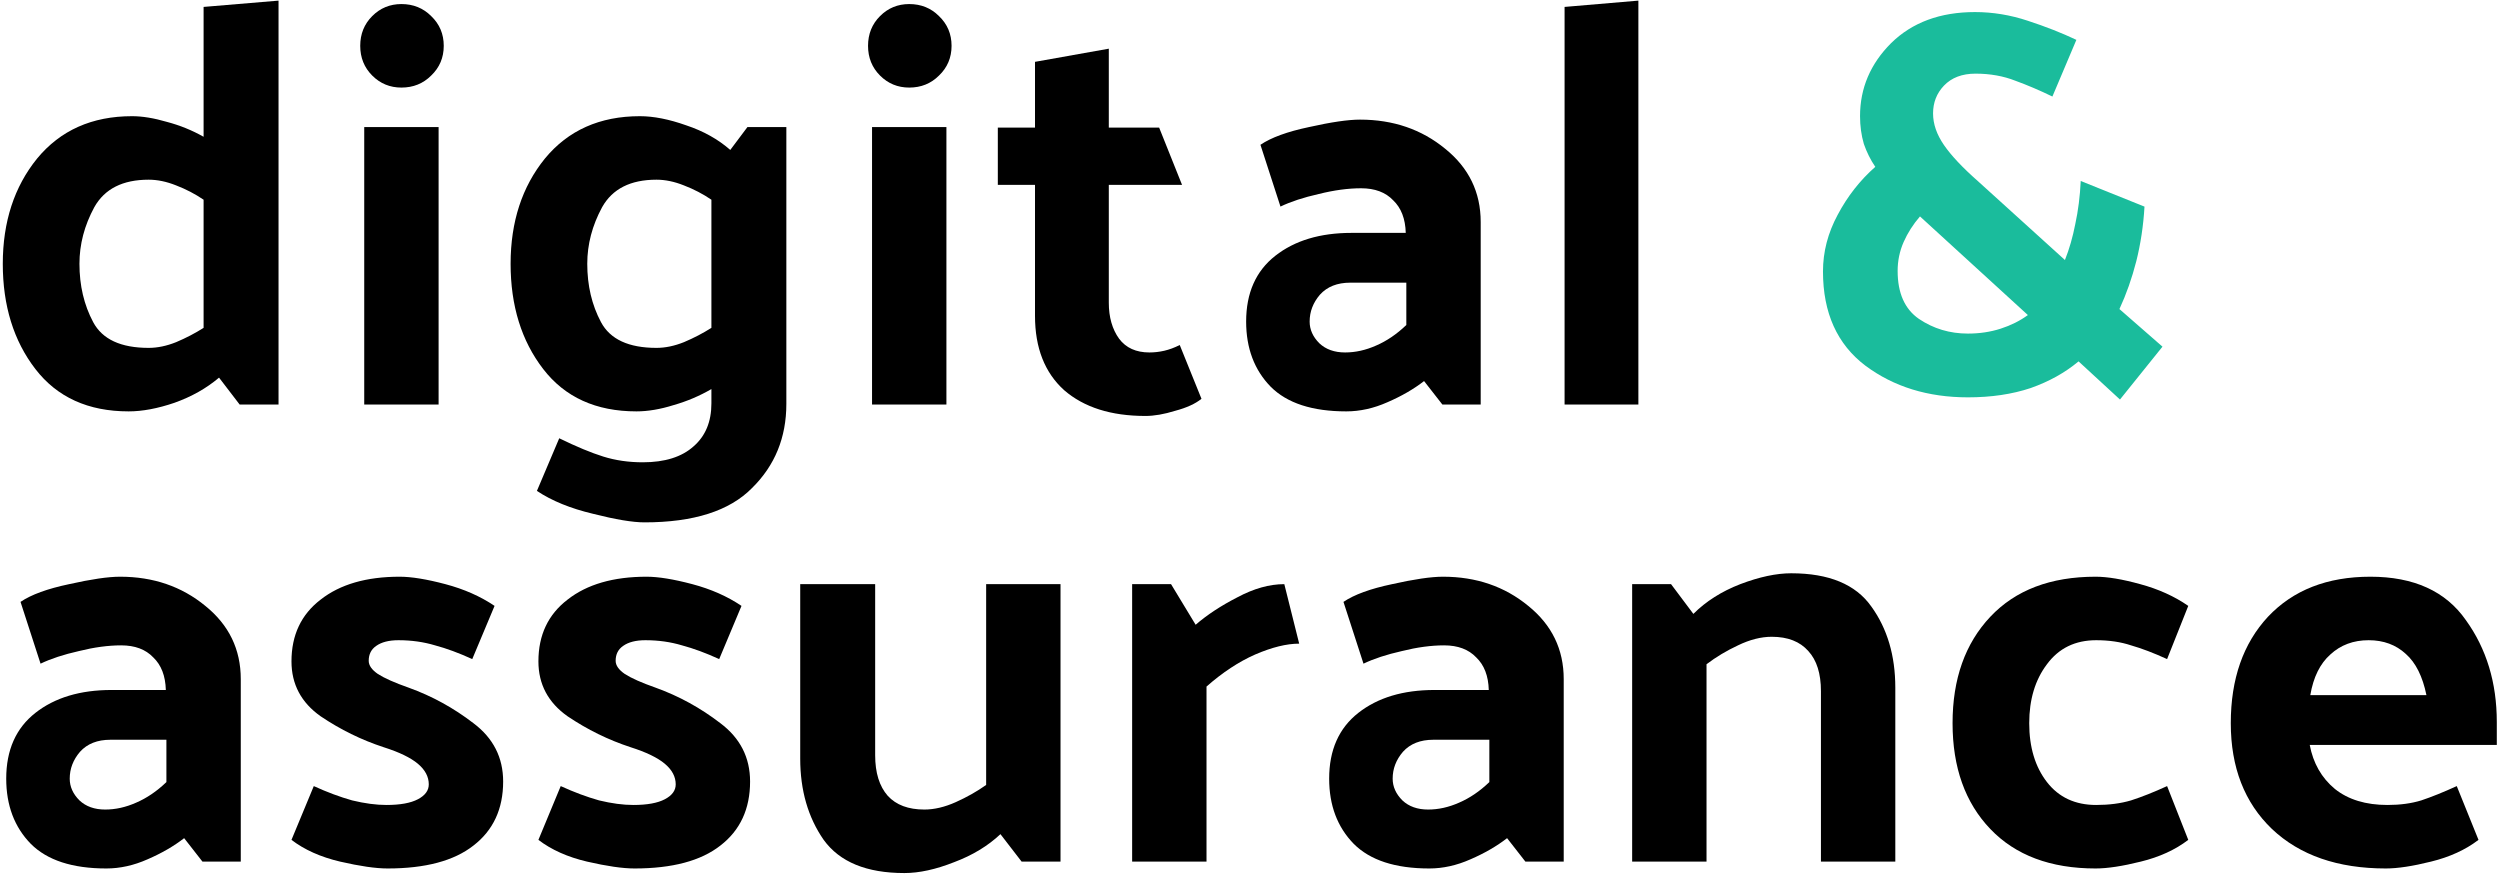
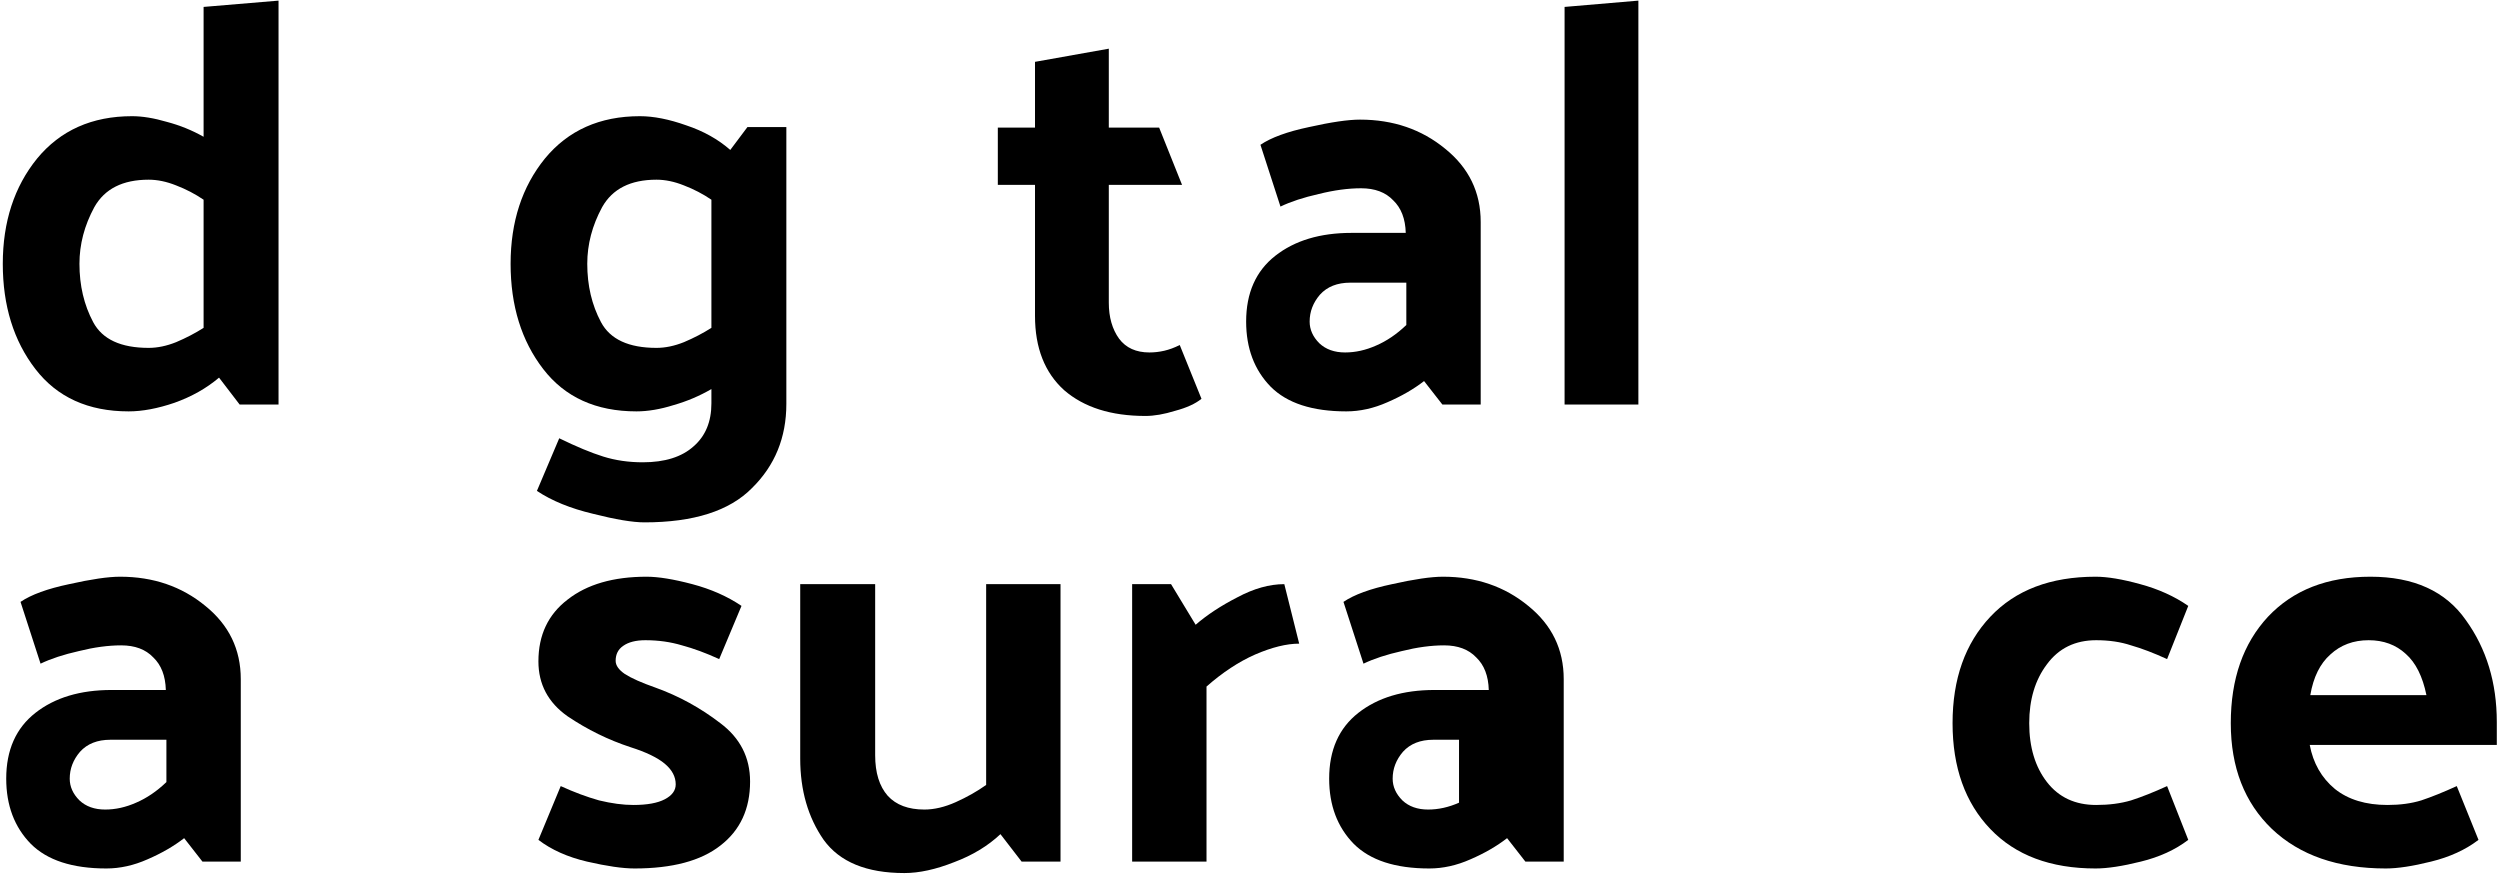
<svg xmlns="http://www.w3.org/2000/svg" width="874" height="306" viewBox="0 0 874 306" fill="none">
  <path d="M51.976 62.819C42.909 62.819 36.576 66.019 32.976 72.419C29.509 78.819 27.776 85.419 27.776 92.219C27.776 99.819 29.376 106.619 32.576 112.619C35.776 118.619 42.242 121.619 51.976 121.619C55.042 121.619 58.242 120.953 61.576 119.619C65.042 118.153 68.242 116.486 71.176 114.619V69.819C68.242 67.819 65.042 66.153 61.576 64.819C58.242 63.486 55.042 62.819 51.976 62.819ZM97.376 0.219V141.419H83.776L76.576 132.019C72.176 135.753 66.976 138.686 60.976 140.819C55.109 142.819 49.776 143.819 44.976 143.819C30.842 143.819 19.976 138.886 12.376 129.019C4.776 119.153 0.976 106.886 0.976 92.219C0.976 77.553 4.976 65.286 12.976 55.419C21.109 45.553 32.176 40.619 46.176 40.619C49.776 40.619 53.842 41.286 58.376 42.619C62.909 43.819 67.176 45.553 71.176 47.819V2.419L97.376 0.219Z" fill="black" />
-   <path d="M140.335 1.419C144.468 1.419 147.935 2.819 150.735 5.619C153.668 8.419 155.135 11.886 155.135 16.019C155.135 20.153 153.668 23.619 150.735 26.419C147.935 29.219 144.468 30.619 140.335 30.619C136.335 30.619 132.935 29.219 130.135 26.419C127.335 23.619 125.935 20.153 125.935 16.019C125.935 11.886 127.335 8.419 130.135 5.619C132.935 2.819 136.335 1.419 140.335 1.419ZM153.335 44.419V141.419H127.335V44.419H153.335Z" fill="black" />
  <path d="M229.507 62.819C220.44 62.819 214.107 66.019 210.507 72.419C207.04 78.819 205.307 85.419 205.307 92.219C205.307 99.819 206.907 106.619 210.107 112.619C213.307 118.619 219.774 121.619 229.507 121.619C232.574 121.619 235.774 120.953 239.107 119.619C242.574 118.153 245.774 116.486 248.707 114.619V69.819C245.774 67.819 242.574 66.153 239.107 64.819C235.774 63.486 232.574 62.819 229.507 62.819ZM274.907 44.419V141.219C274.907 152.953 270.907 162.753 262.907 170.619C255.04 178.619 242.507 182.619 225.307 182.619C221.174 182.619 215.174 181.619 207.307 179.619C199.44 177.753 192.907 175.086 187.707 171.619L195.507 153.219C201.507 156.153 206.64 158.286 210.907 159.619C215.174 160.953 219.774 161.619 224.707 161.619C232.44 161.619 238.374 159.753 242.507 156.019C246.64 152.419 248.707 147.419 248.707 141.019V136.019C244.574 138.419 240.174 140.286 235.507 141.619C230.84 143.086 226.507 143.819 222.507 143.819C208.374 143.819 197.507 138.886 189.907 129.019C182.307 119.153 178.507 106.886 178.507 92.219C178.507 77.553 182.507 65.286 190.507 55.419C198.64 45.553 209.707 40.619 223.707 40.619C228.507 40.619 233.907 41.686 239.907 43.819C245.907 45.819 251.04 48.686 255.307 52.419L261.307 44.419H274.907Z" fill="black" />
-   <path d="M317.866 1.419C322 1.419 325.466 2.819 328.266 5.619C331.2 8.419 332.666 11.886 332.666 16.019C332.666 20.153 331.2 23.619 328.266 26.419C325.466 29.219 322 30.619 317.866 30.619C313.866 30.619 310.466 29.219 307.666 26.419C304.866 23.619 303.466 20.153 303.466 16.019C303.466 11.886 304.866 8.419 307.666 5.619C310.466 2.819 313.866 1.419 317.866 1.419ZM330.866 44.419V141.419H304.866V44.419H330.866Z" fill="black" />
  <path d="M420.038 139.419C417.905 141.153 414.838 142.553 410.838 143.619C406.972 144.819 403.505 145.419 400.438 145.419C388.438 145.419 378.972 142.419 372.038 136.419C365.238 130.286 361.838 121.619 361.838 110.419V64.619H348.838V44.619H361.838V21.619L387.638 17.019V44.619H405.238L413.238 64.619H387.638V105.819C387.638 110.886 388.838 115.086 391.238 118.419C393.638 121.619 397.172 123.219 401.838 123.219C403.572 123.219 405.305 123.019 407.038 122.619C408.772 122.219 410.572 121.553 412.438 120.619L420.038 139.419Z" fill="black" />
  <path d="M457.852 112.419C457.852 115.219 458.986 117.753 461.252 120.019C463.519 122.153 466.519 123.219 470.252 123.219C473.852 123.219 477.452 122.419 481.052 120.819C484.786 119.219 488.319 116.819 491.652 113.619V98.819H472.052C467.519 98.819 463.986 100.219 461.452 103.019C459.052 105.819 457.852 108.953 457.852 112.419ZM470.652 143.819C458.786 143.819 449.986 140.953 444.252 135.219C438.519 129.353 435.652 121.753 435.652 112.419C435.652 102.419 439.052 94.753 445.852 89.419C452.652 84.086 461.519 81.419 472.452 81.419H491.452C491.319 76.486 489.852 72.686 487.052 70.019C484.386 67.219 480.652 65.819 475.852 65.819C471.319 65.819 466.386 66.486 461.052 67.819C455.719 69.019 451.252 70.486 447.652 72.219L440.652 50.619C444.386 48.086 450.052 46.019 457.652 44.419C465.386 42.686 471.319 41.819 475.452 41.819C487.052 41.819 496.986 45.219 505.252 52.019C513.519 58.686 517.652 67.219 517.652 77.619V141.419H504.252L497.852 133.219C494.252 136.019 489.986 138.486 485.052 140.619C480.252 142.753 475.452 143.819 470.652 143.819Z" fill="black" />
  <path d="M572.777 0.219V141.419H546.977V2.419L572.777 0.219Z" fill="black" />
-   <path d="M717.519 33.749C713.074 31.59 708.755 29.748 704.564 28.224C700.373 26.573 695.737 25.747 690.657 25.747C685.958 25.747 682.274 27.145 679.607 29.939C677.067 32.606 675.797 35.844 675.797 39.655C675.797 43.338 677.067 47.021 679.607 50.704C682.147 54.388 686.085 58.579 691.419 63.278L721.901 90.902C723.425 87.092 724.631 82.9 725.52 78.328C726.536 73.629 727.171 68.612 727.425 63.278L749.715 72.232C749.334 78.836 748.382 85.187 746.857 91.283C745.333 97.252 743.365 102.841 740.952 108.048L756.002 121.193L741.142 139.673L726.663 126.337C721.964 130.274 716.376 133.386 709.898 135.672C703.421 137.831 696.118 138.911 687.99 138.911C674.019 138.911 662.08 135.227 652.174 127.861C642.267 120.368 637.314 109.381 637.314 94.903C637.314 88.044 639.029 81.44 642.458 75.09C645.887 68.612 650.269 63.024 655.603 58.325C653.952 55.912 652.618 53.244 651.602 50.323C650.713 47.275 650.269 44.036 650.269 40.607C650.269 30.828 653.888 22.318 661.128 15.079C668.494 7.839 678.274 4.22 690.466 4.22C696.69 4.22 702.85 5.236 708.946 7.268C715.169 9.3 720.821 11.523 725.901 13.936L717.519 33.749ZM663.414 94.712C663.414 102.46 665.891 108.048 670.844 111.477C675.924 114.906 681.639 116.621 687.99 116.621C692.054 116.621 695.864 116.049 699.42 114.906C702.977 113.763 706.152 112.176 708.946 110.144L671.225 75.661C668.812 78.455 666.907 81.44 665.51 84.615C664.112 87.79 663.414 91.156 663.414 94.712Z" fill="#1ABC9C" />
  <path d="M24.376 272.218C24.376 275.018 25.509 277.551 27.776 279.818C30.042 281.951 33.042 283.018 36.776 283.018C40.376 283.018 43.976 282.218 47.576 280.618C51.309 279.018 54.842 276.618 58.176 273.418V258.618H38.576C34.042 258.618 30.509 260.018 27.976 262.818C25.576 265.618 24.376 268.751 24.376 272.218ZM37.176 303.618C25.309 303.618 16.509 300.751 10.776 295.018C5.042 289.151 2.176 281.551 2.176 272.218C2.176 262.218 5.576 254.551 12.376 249.218C19.176 243.885 28.042 241.218 38.976 241.218H57.976C57.842 236.285 56.376 232.485 53.576 229.818C50.909 227.018 47.176 225.618 42.376 225.618C37.842 225.618 32.909 226.285 27.576 227.618C22.242 228.818 17.776 230.285 14.176 232.018L7.176 210.418C10.909 207.885 16.576 205.818 24.176 204.218C31.909 202.485 37.842 201.618 41.976 201.618C53.576 201.618 63.509 205.018 71.776 211.818C80.042 218.485 84.176 227.018 84.176 237.418V301.218H70.776L64.376 293.018C60.776 295.818 56.509 298.285 51.576 300.418C46.776 302.551 41.976 303.618 37.176 303.618Z" fill="black" />
-   <path d="M165.101 230.418C160.434 228.285 156.101 226.685 152.101 225.618C148.101 224.418 143.834 223.818 139.301 223.818C135.967 223.818 133.367 224.485 131.501 225.818C129.767 227.018 128.901 228.751 128.901 231.018C128.901 232.618 129.967 234.151 132.101 235.618C134.367 237.085 137.967 238.685 142.901 240.418C151.034 243.351 158.567 247.485 165.501 252.818C172.434 258.018 175.901 264.818 175.901 273.218C175.901 282.818 172.434 290.285 165.501 295.618C158.701 300.951 148.701 303.618 135.501 303.618C131.367 303.618 125.834 302.818 118.901 301.218C112.101 299.618 106.434 297.085 101.901 293.618L109.701 274.818C114.367 276.951 118.834 278.618 123.101 279.818C127.501 280.885 131.501 281.418 135.101 281.418C139.901 281.418 143.567 280.751 146.101 279.418C148.634 278.085 149.901 276.351 149.901 274.218C149.901 271.551 148.634 269.151 146.101 267.018C143.567 264.885 139.567 262.951 134.101 261.218C126.367 258.685 119.034 255.085 112.101 250.418C105.301 245.618 101.901 239.218 101.901 231.218C101.901 222.018 105.301 214.818 112.101 209.618C118.901 204.285 128.101 201.618 139.701 201.618C143.834 201.618 149.167 202.485 155.701 204.218C162.234 205.951 167.967 208.485 172.901 211.818L165.101 230.418Z" fill="black" />
  <path d="M251.429 230.418C246.762 228.285 242.429 226.685 238.429 225.618C234.429 224.418 230.162 223.818 225.629 223.818C222.295 223.818 219.695 224.485 217.829 225.818C216.095 227.018 215.229 228.751 215.229 231.018C215.229 232.618 216.295 234.151 218.429 235.618C220.695 237.085 224.295 238.685 229.229 240.418C237.362 243.351 244.895 247.485 251.829 252.818C258.762 258.018 262.229 264.818 262.229 273.218C262.229 282.818 258.762 290.285 251.829 295.618C245.029 300.951 235.029 303.618 221.829 303.618C217.695 303.618 212.162 302.818 205.229 301.218C198.429 299.618 192.762 297.085 188.229 293.618L196.029 274.818C200.695 276.951 205.162 278.618 209.429 279.818C213.829 280.885 217.829 281.418 221.429 281.418C226.229 281.418 229.895 280.751 232.429 279.418C234.962 278.085 236.229 276.351 236.229 274.218C236.229 271.551 234.962 269.151 232.429 267.018C229.895 264.885 225.895 262.951 220.429 261.218C212.695 258.685 205.362 255.085 198.429 250.418C191.629 245.618 188.229 239.218 188.229 231.218C188.229 222.018 191.629 214.818 198.429 209.618C205.229 204.285 214.429 201.618 226.029 201.618C230.162 201.618 235.495 202.485 242.029 204.218C248.562 205.951 254.295 208.485 259.229 211.818L251.429 230.418Z" fill="black" />
  <path d="M349.757 291.618C345.357 295.751 339.957 299.018 333.557 301.418C327.157 303.951 321.357 305.218 316.157 305.218C302.957 305.218 293.557 301.351 287.957 293.618C282.49 285.751 279.757 276.285 279.757 265.218V204.218H305.957V264.018C305.957 270.151 307.424 274.885 310.357 278.218C313.29 281.418 317.557 283.018 323.157 283.018C326.624 283.018 330.29 282.151 334.157 280.418C338.024 278.685 341.557 276.685 344.757 274.418V204.218H370.757V301.218H357.157L349.757 291.618Z" fill="black" />
  <path d="M448.996 204.218L454.196 225.018C449.796 225.018 444.663 226.285 438.796 228.818C433.063 231.351 427.396 235.085 421.796 240.018V301.218H395.796V204.218H409.396L417.996 218.418C421.996 214.951 426.863 211.751 432.596 208.818C438.329 205.751 443.796 204.218 448.996 204.218Z" fill="black" />
-   <path d="M486.876 272.218C486.876 275.018 488.009 277.551 490.276 279.818C492.542 281.951 495.542 283.018 499.276 283.018C502.876 283.018 506.476 282.218 510.076 280.618C513.809 279.018 517.342 276.618 520.676 273.418V258.618H501.076C496.542 258.618 493.009 260.018 490.476 262.818C488.076 265.618 486.876 268.751 486.876 272.218ZM499.676 303.618C487.809 303.618 479.009 300.751 473.276 295.018C467.542 289.151 464.676 281.551 464.676 272.218C464.676 262.218 468.076 254.551 474.876 249.218C481.676 243.885 490.542 241.218 501.476 241.218H520.476C520.342 236.285 518.876 232.485 516.076 229.818C513.409 227.018 509.676 225.618 504.876 225.618C500.342 225.618 495.409 226.285 490.076 227.618C484.742 228.818 480.276 230.285 476.676 232.018L469.676 210.418C473.409 207.885 479.076 205.818 486.676 204.218C494.409 202.485 500.342 201.618 504.476 201.618C516.076 201.618 526.009 205.018 534.276 211.818C542.542 218.485 546.676 227.018 546.676 237.418V301.218H533.276L526.876 293.018C523.276 295.818 519.009 298.285 514.076 300.418C509.276 302.551 504.476 303.618 499.676 303.618Z" fill="black" />
-   <path d="M592.001 214.618C596.401 210.218 601.867 206.751 608.401 204.218C615.067 201.685 621.001 200.418 626.201 200.418C639.401 200.418 648.734 204.285 654.201 212.018C659.801 219.751 662.601 229.218 662.601 240.418V301.218H636.601V241.618C636.601 235.485 635.134 230.818 632.201 227.618C629.267 224.285 625.001 222.618 619.401 222.618C615.667 222.618 611.734 223.618 607.601 225.618C603.601 227.485 599.934 229.685 596.601 232.218V301.218H570.601V204.218H584.201L592.001 214.618Z" fill="black" />
+   <path d="M486.876 272.218C486.876 275.018 488.009 277.551 490.276 279.818C492.542 281.951 495.542 283.018 499.276 283.018C502.876 283.018 506.476 282.218 510.076 280.618V258.618H501.076C496.542 258.618 493.009 260.018 490.476 262.818C488.076 265.618 486.876 268.751 486.876 272.218ZM499.676 303.618C487.809 303.618 479.009 300.751 473.276 295.018C467.542 289.151 464.676 281.551 464.676 272.218C464.676 262.218 468.076 254.551 474.876 249.218C481.676 243.885 490.542 241.218 501.476 241.218H520.476C520.342 236.285 518.876 232.485 516.076 229.818C513.409 227.018 509.676 225.618 504.876 225.618C500.342 225.618 495.409 226.285 490.076 227.618C484.742 228.818 480.276 230.285 476.676 232.018L469.676 210.418C473.409 207.885 479.076 205.818 486.676 204.218C494.409 202.485 500.342 201.618 504.476 201.618C516.076 201.618 526.009 205.018 534.276 211.818C542.542 218.485 546.676 227.018 546.676 237.418V301.218H533.276L526.876 293.018C523.276 295.818 519.009 298.285 514.076 300.418C509.276 302.551 504.476 303.618 499.676 303.618Z" fill="black" />
  <path d="M732.816 223.818C725.483 223.818 719.75 226.618 715.616 232.218C711.483 237.685 709.416 244.551 709.416 252.818C709.416 261.218 711.483 268.085 715.616 273.418C719.75 278.751 725.483 281.418 732.816 281.418C737.35 281.418 741.416 280.885 745.016 279.818C748.75 278.618 752.95 276.951 757.616 274.818L765.016 293.618C760.483 297.085 754.95 299.618 748.416 301.218C742.016 302.818 736.75 303.618 732.616 303.618C716.883 303.618 704.616 299.018 695.816 289.818C687.016 280.618 682.616 268.285 682.616 252.818C682.616 237.351 687.016 224.951 695.816 215.618C704.616 206.285 716.883 201.618 732.616 201.618C736.75 201.618 741.95 202.485 748.216 204.218C754.616 205.951 760.216 208.485 765.016 211.818L757.616 230.418C752.95 228.285 748.75 226.685 745.016 225.618C741.416 224.418 737.35 223.818 732.816 223.818Z" fill="black" />
  <path d="M834.082 303.618C817.282 303.618 804.015 299.018 794.282 289.818C784.682 280.618 779.882 268.285 779.882 252.818C779.882 237.351 784.215 224.951 792.882 215.618C801.682 206.285 813.615 201.618 828.682 201.618C843.882 201.618 855.015 206.685 862.082 216.818C869.282 226.818 872.882 238.685 872.882 252.418V260.418H807.482C808.682 266.818 811.615 271.951 816.282 275.818C820.949 279.551 827.082 281.418 834.682 281.418C839.082 281.418 843.015 280.885 846.482 279.818C850.082 278.618 854.215 276.951 858.882 274.818L866.482 293.618C861.949 297.085 856.415 299.618 849.882 301.218C843.482 302.818 838.215 303.618 834.082 303.618ZM848.282 243.018C846.949 236.485 844.549 231.685 841.082 228.618C837.615 225.418 833.282 223.818 828.082 223.818C822.749 223.818 818.282 225.485 814.682 228.818C811.082 232.018 808.749 236.751 807.682 243.018H848.282Z" fill="black" />
</svg>